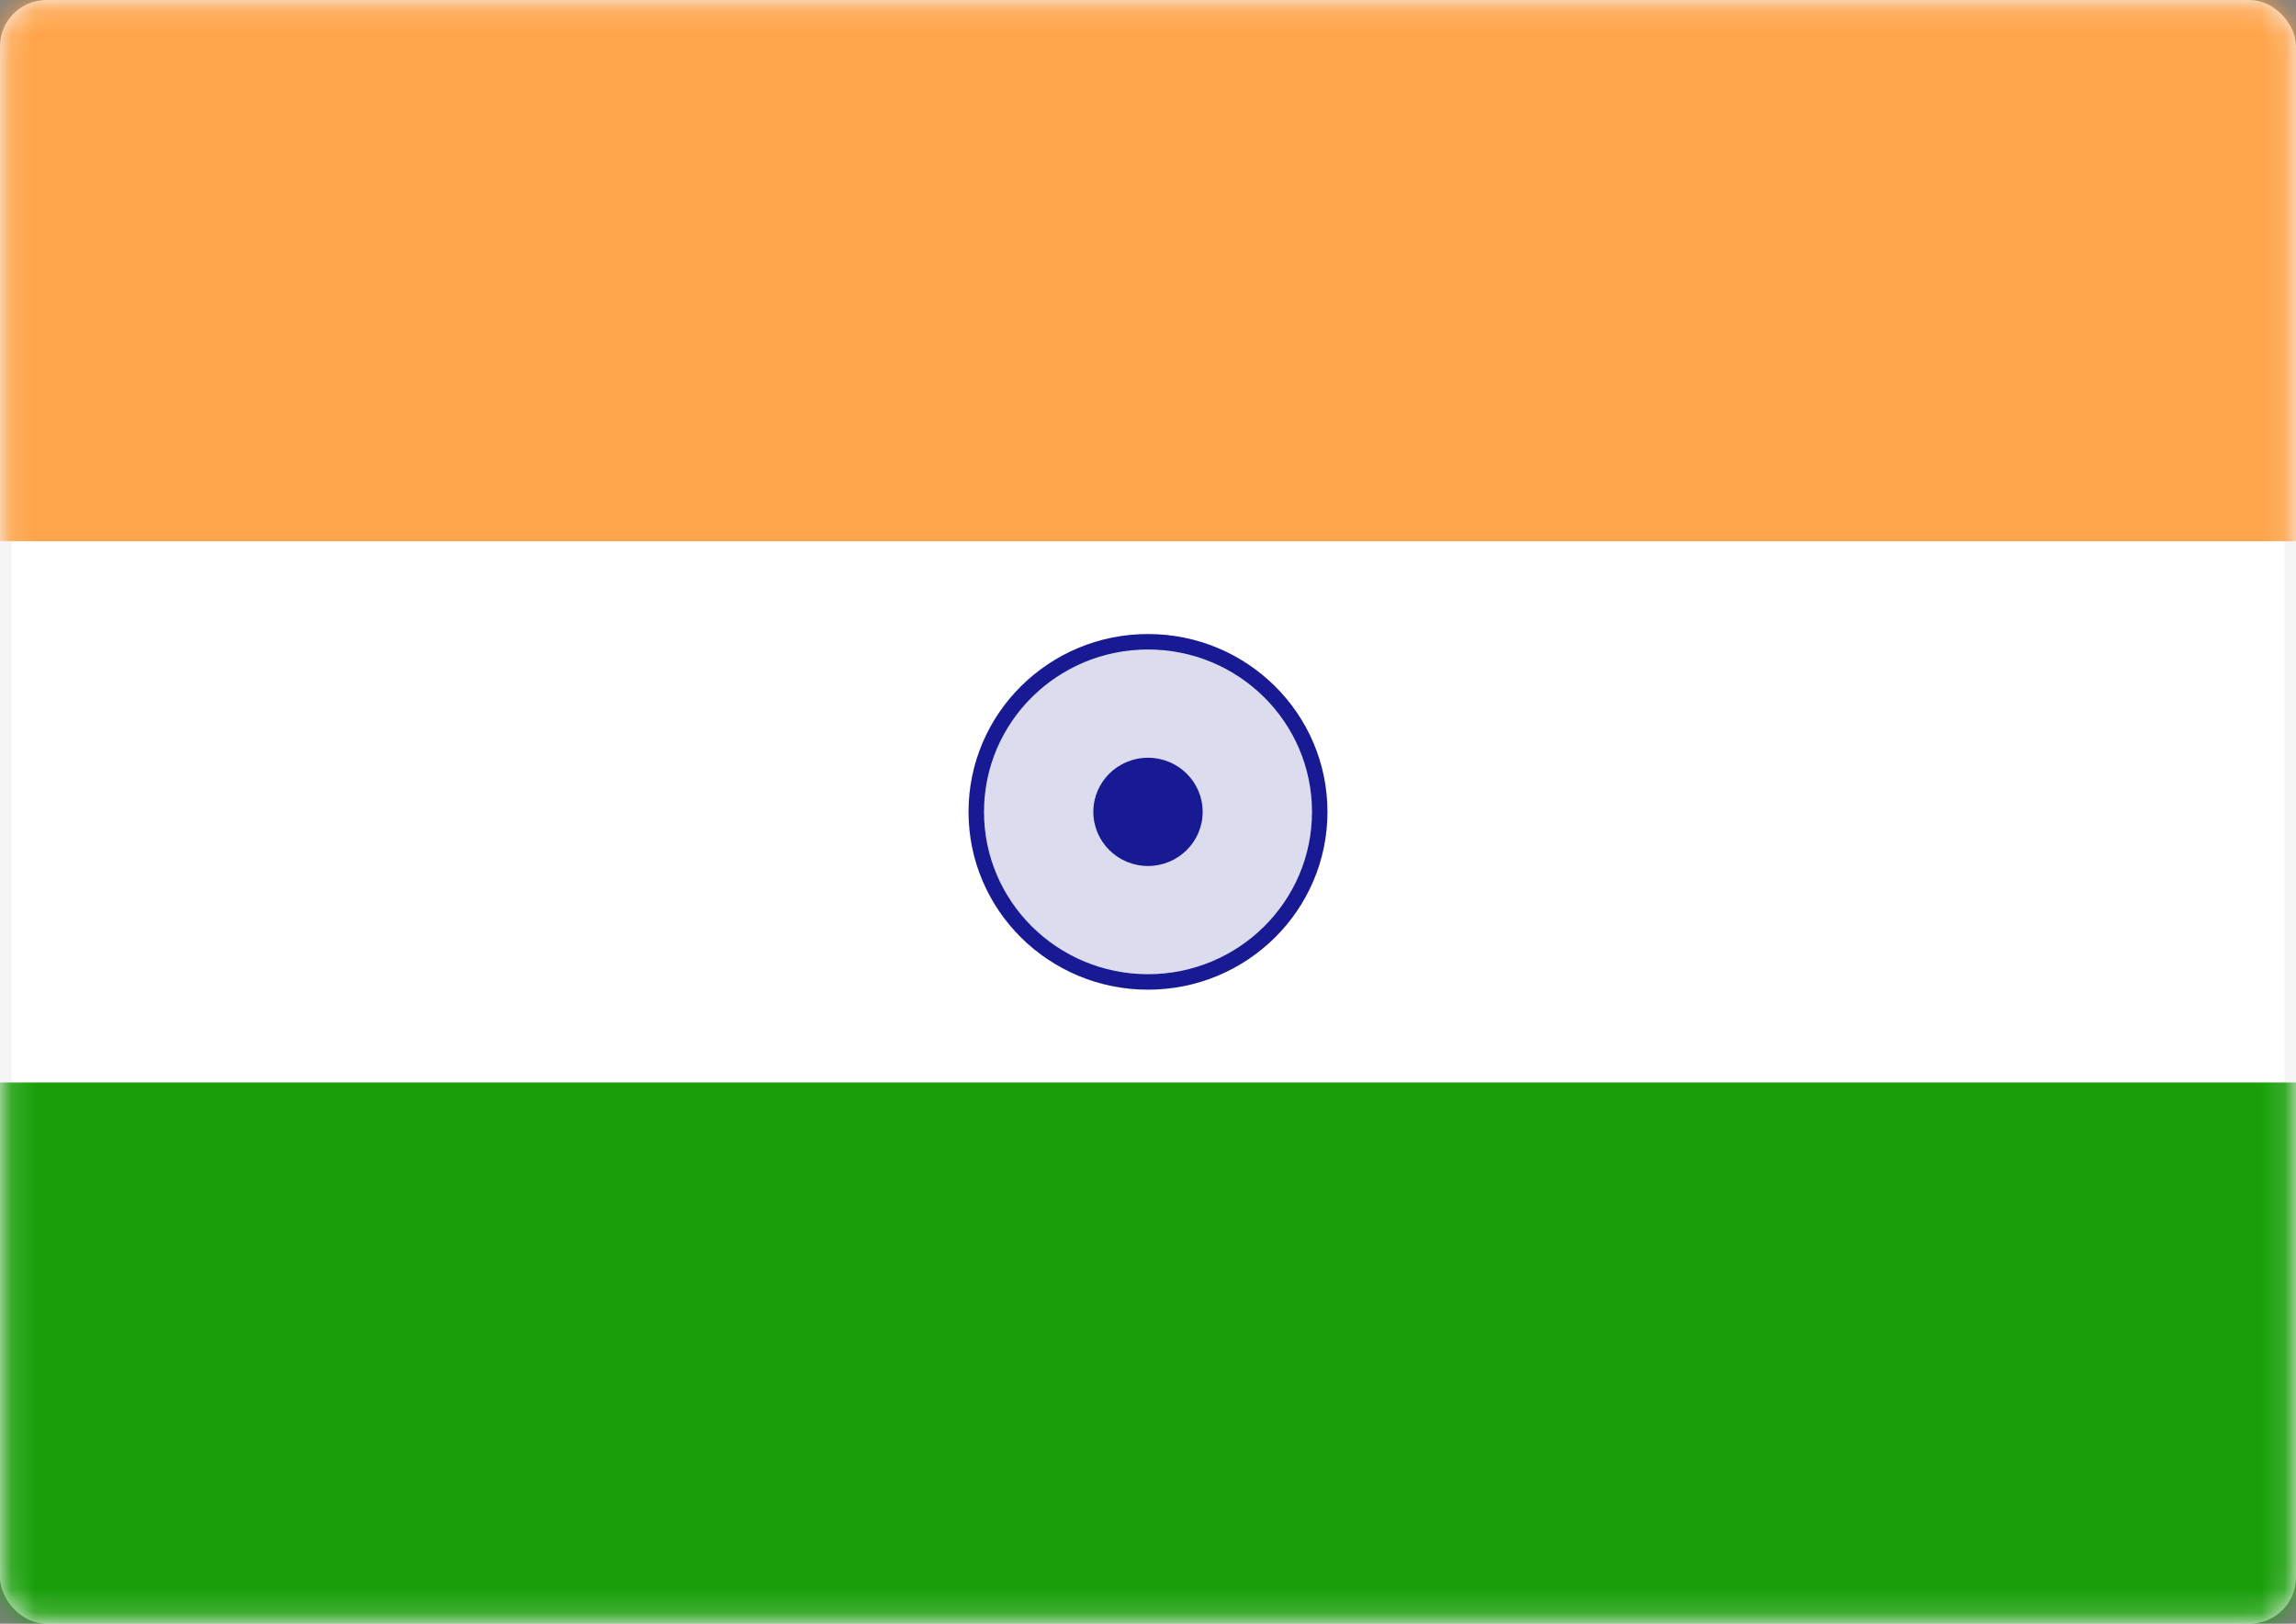
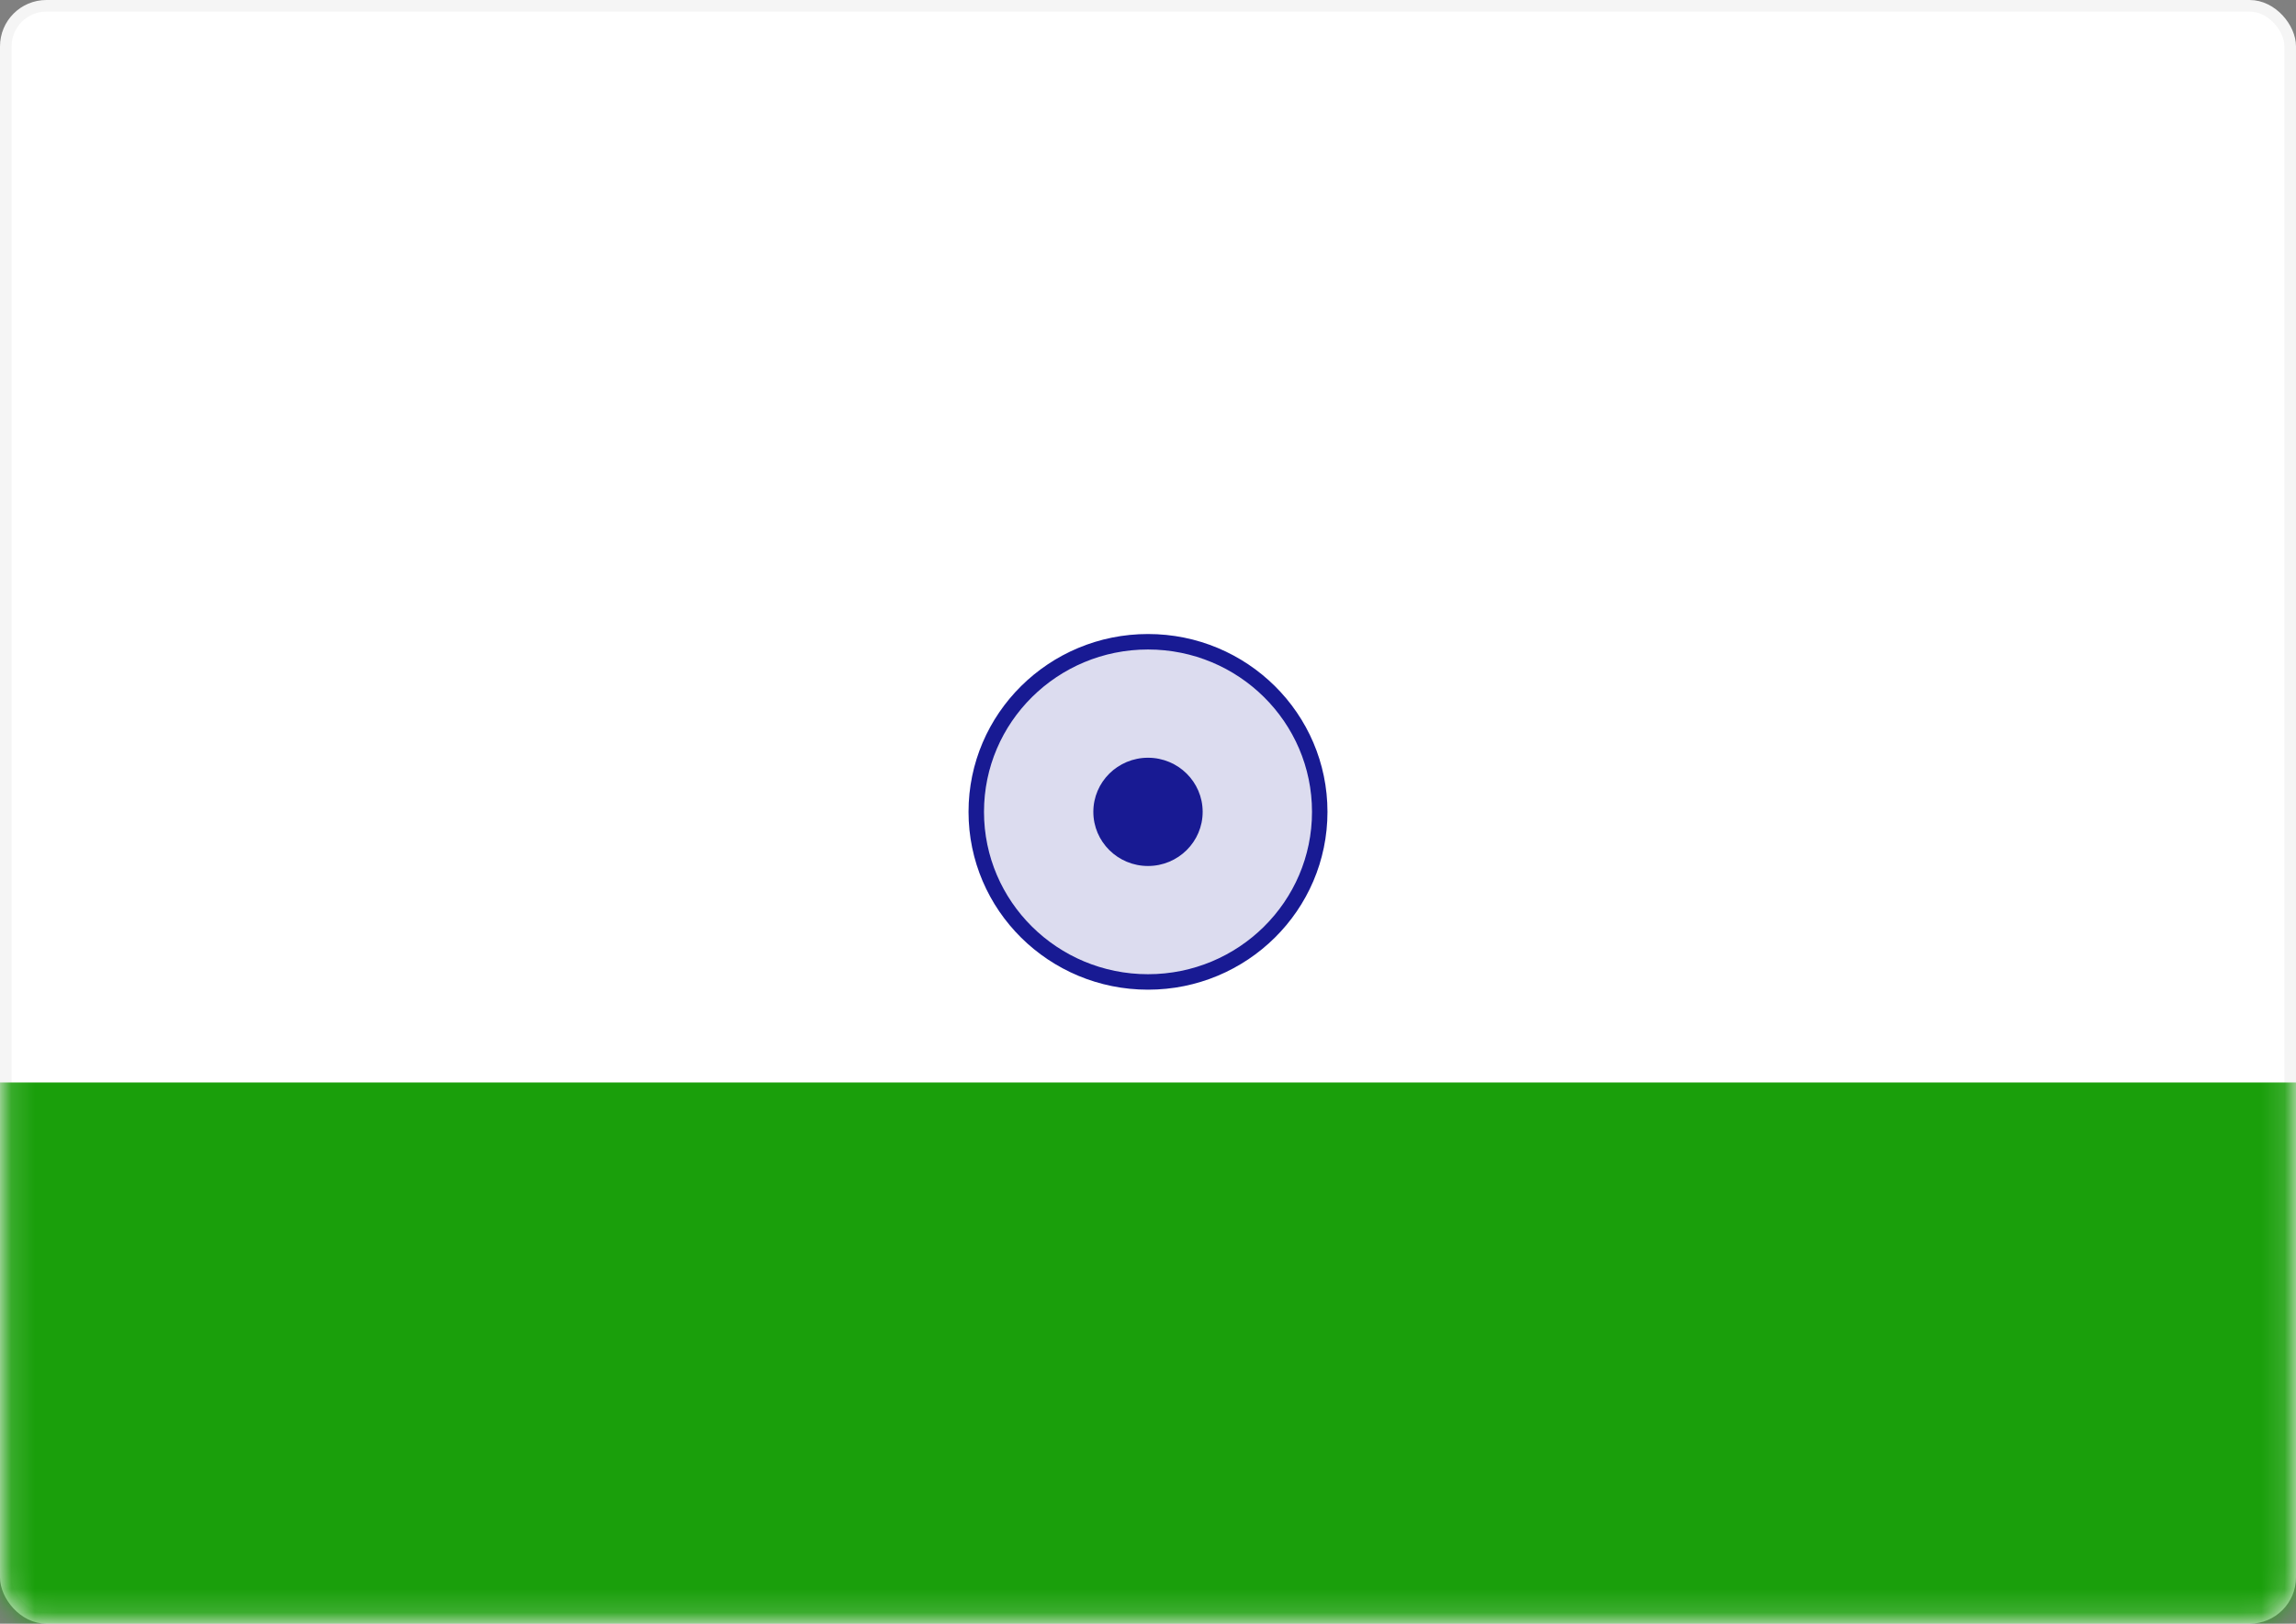
<svg xmlns="http://www.w3.org/2000/svg" width="99" height="70" viewBox="0 0 99 70" fill="none">
  <rect x="0" y="0" width="99" height="70" fill="#808080" stroke="none" />
  <rect x="0.25" y="0.25" width="98.5" height="69.5" rx="1.75" fill="white" stroke="#F5F5F5" stroke-width="0.5" />
  <mask id="mask0_6487_2229" style="mask-type:alpha" maskUnits="userSpaceOnUse" x="0" y="0" width="99" height="70">
    <rect x="0.25" y="0.25" width="98.5" height="69.5" rx="1.75" fill="white" stroke="white" stroke-width="0.5" />
  </mask>
  <g mask="url(#mask0_6487_2229)">
-     <path fill-rule="evenodd" clip-rule="evenodd" d="M0 23.333H99V0H0V23.333Z" fill="#FFA44A" />
    <path fill-rule="evenodd" clip-rule="evenodd" d="M0 70H99V46.667H0V70Z" fill="#1A9F0B" />
    <path d="M49.5 42.333C53.586 42.333 56.905 39.053 56.905 35C56.905 30.947 53.586 27.667 49.5 27.667C45.414 27.667 42.095 30.947 42.095 35C42.095 39.053 45.414 42.333 49.5 42.333Z" fill="#181A93" fill-opacity="0.15" stroke="#181A93" stroke-width="0.667" />
    <path fill-rule="evenodd" clip-rule="evenodd" d="M49.5 37.334C50.801 37.334 51.857 36.289 51.857 35C51.857 33.712 50.801 32.667 49.5 32.667C48.198 32.667 47.143 33.712 47.143 35C47.143 36.289 48.198 37.334 49.5 37.334Z" fill="#181A93" />
  </g>
</svg>